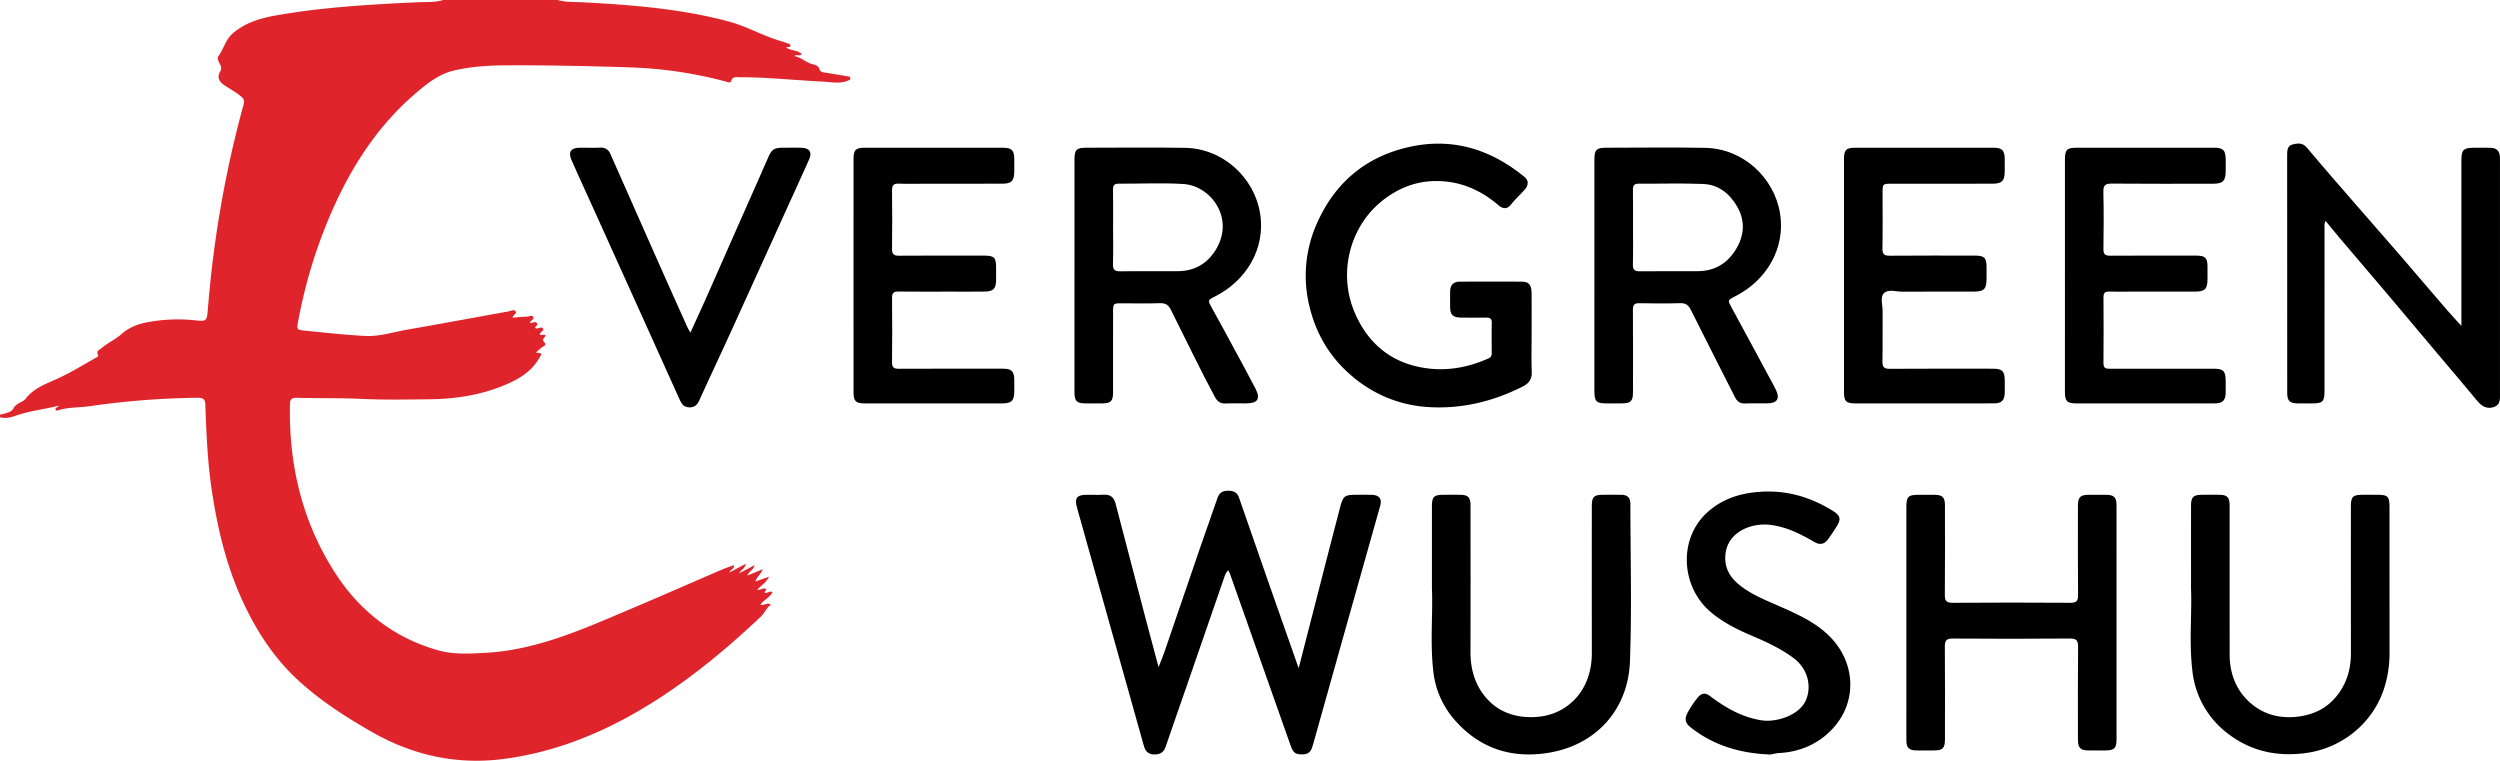
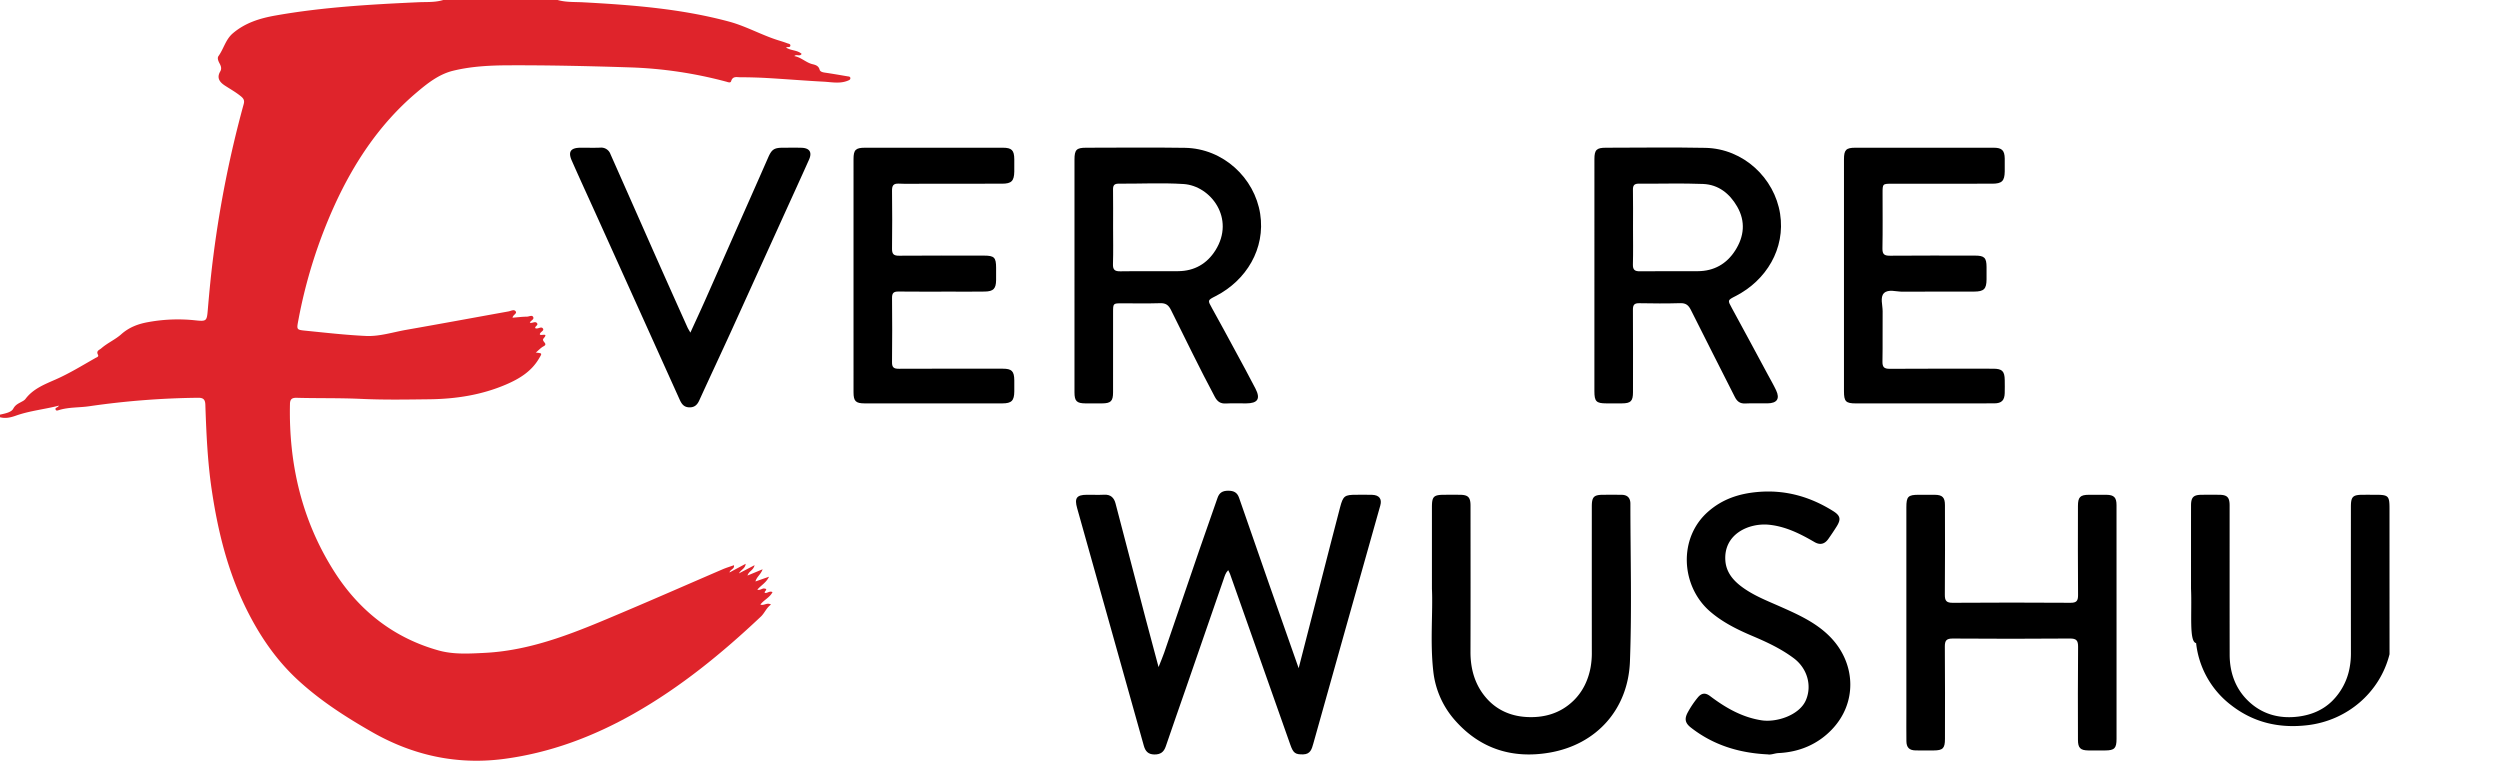
<svg xmlns="http://www.w3.org/2000/svg" id="Layer_1" data-name="Layer 1" viewBox="0 0 1923.364 585.271">
  <defs>
    <style>.cls-1{fill:#df242b;}</style>
  </defs>
  <title>evergreen-wushu-logo-vectorized</title>
  <path d="M1004.93,523.4c6.095-23.725,11.813-46.012,17.546-68.294,4.749-18.459,9.456-36.928,14.3-55.362,2.373-9.028,3.49-9.762,12.687-9.763,4,0,8-.087,12,0.038,5.377,0.167,7.706,3.108,6.292,8.148q-12.69,45.237-25.5,90.442-13.072,46.423-26.072,92.867c-1.16,4.148-2.225,8.08-7.707,8.226-6.136.163-7.687-.97-9.95-7.392q-23.154-65.694-46.382-131.362c-0.316-.894-0.818-1.723-1.42-2.968-2.052,2.065-2.668,4.492-3.435,6.7q-14.63,42.067-29.106,84.187c-5.149,14.893-10.414,29.746-15.477,44.667-1.5,4.411-4.091,6.313-8.849,6.247-4.784-.066-6.893-2.626-8.025-6.651q-11.639-41.4-23.24-82.815-14.032-50.025-28.086-100.044c-2.173-7.7-.459-10.237,7.448-10.284,4.5-.027,9.006.171,13.494-0.049,4.916-.241,7.469,2.42,8.586,6.668,7.757,29.491,15.4,59.011,23.128,88.51,3.135,11.97,6.376,23.913,9.984,37.425,1.811-4.6,3.214-7.8,4.344-11.089,9.047-26.361,18.008-52.752,27.067-79.108,4.582-13.333,9.371-26.594,13.942-39.931,1.4-4.1,3.959-5.55,8.256-5.547,4.253,0,6.915,1.317,8.338,5.438q11.444,33.161,23.05,66.267C989.533,479.691,996.983,500.8,1004.93,523.4Z" transform="translate(-5.812 -9.327)" />
-   <path d="M1899.461,260.049c0-10.865,0-20.185,0-29.505q0-48.75.005-97.5c0-8.619,1.49-10.063,10.208-10.066,4.167,0,8.337-.082,12.5.058,4.345,0.147,6.685,2.542,6.946,6.89,0.08,1.329.044,2.666,0.044,4q0,89,0,178c0,4.171.491,8.75-4.555,10.514-5.217,1.823-9.253-.212-13.279-5.1-9.486-11.523-19.205-22.854-28.818-34.273q-20.822-24.734-41.637-49.472c-11.783-13.93-23.67-27.771-35.479-41.679-3.418-4.026-6.725-8.146-10.385-12.591-1.271,2.13-.82,3.956-0.821,5.644q-0.047,62.5-.027,125c0,8.511-1.23,9.7-9.917,9.715-3.5,0-7,.024-10.5-0.006-6.416-.055-8.269-1.881-8.273-8.345q-0.032-46.5-.011-93,0-44.75-.04-89.5c-0.009-3.538.158-7.283,3.912-8.284,3.782-1.008,7.8-1.779,11.261,2.358,12.234,14.629,24.82,28.965,37.322,43.369,11.636,13.408,23.383,26.719,34.991,40.151,11.71,13.55,23.285,27.217,34.972,40.788C1891.322,251.209,1894.945,255.055,1899.461,260.049Z" transform="translate(-5.812 -9.327)" />
  <path d="M832.462,221.148q0-44.5,0-89c0-7.616,1.511-9.163,8.958-9.168,25.333-.014,50.671-0.318,76,0.077,29.474,0.46,53.632,23.194,57.912,50.82,4.143,26.745-10.621,51.167-34.3,63.276-6.317,3.23-6.2,3.124-2.711,9.373,6.064,10.871,11.968,21.832,17.889,32.782,5.213,9.639,10.48,19.252,15.493,29,4.049,7.869,1.761,11.326-7.188,11.368-5.166.024-10.346-.217-15.5,0.073-4.244.239-6.61-1.431-8.612-5.17-11.775-21.986-22.546-44.477-33.7-66.775-1.92-3.839-4.037-5.359-8.34-5.221-9.823.313-19.663,0.094-29.5,0.1-6.7,0-6.705.012-6.707,6.964q-0.006,30.75-.011,61.5c-0.008,6.838-1.7,8.49-8.59,8.53q-6.25.036-12.5,0c-6.887-.039-8.589-1.693-8.594-8.526Q832.442,266.147,832.462,221.148Zm29.7-37.121c0,9.485.217,18.977-.094,28.452-0.148,4.515,1.479,5.647,5.759,5.582,14.806-.224,29.619,0,44.428-0.111,12.438-.09,22.159-5.709,28.654-16.048,15.412-24.534-3.631-49.671-24.572-51-16.574-1.05-33.267-.159-49.907-0.268-3.3-.022-4.352,1.264-4.31,4.437C862.25,164.723,862.168,174.375,862.165,184.027Z" transform="translate(-5.812 -9.327)" />
  <path d="M1232.461,221.228q0-44.749.007-89.5c0-7.127,1.649-8.744,8.873-8.748,25.5-.015,51.007-0.409,76.5.1,29.295,0.587,53.181,23.247,57.484,50.713,4.208,26.855-10.67,51.262-34.221,63.316-6.378,3.264-6.222,3.14-2.827,9.35,9.32,17.042,18.486,34.167,27.7,51.265,2.126,3.944,4.391,7.825,6.286,11.878,3.054,6.532.726,9.962-6.675,10.055-5.666.071-11.344-.2-17,0.087-4.126.206-6.353-1.569-8.134-5.114-11.189-22.279-22.63-44.432-33.722-66.758-1.887-3.8-3.938-5.432-8.291-5.3-10.49.321-21,.232-31.495,0.039-3.765-.07-4.87,1.305-4.848,4.951,0.126,21.165.073,42.332,0.051,63.5-0.007,6.89-1.693,8.565-8.511,8.609-4,.026-8,0.016-12,0-7.771-.024-9.177-1.458-9.18-9.45Q1232.451,265.727,1232.461,221.228Zm29.7-36.958c0,9.485.184,18.975-.084,28.452-0.12,4.253,1.454,5.379,5.491,5.327,14.807-.189,29.619-0.028,44.428-0.088,12.439-.051,22.145-5.572,28.751-15.86,6.944-10.815,8.163-22.4,1.524-33.888-5.786-10.011-14.405-16.876-26.173-17.356-16.447-.67-32.941-0.1-49.414-0.233-3.53-.029-4.63,1.286-4.576,4.692C1262.268,164.965,1262.167,174.618,1262.165,184.27Z" transform="translate(-5.812 -9.327)" />
-   <path d="M1184.159,266.553c0,9.5-.252,19.006.1,28.491,0.212,5.723-1.75,9.019-7.021,11.68-22.9,11.556-47.092,17.387-72.61,15.772a98.662,98.662,0,0,1-58.48-23.672c-16.761-14.1-27.463-31.818-32.671-52.83a98.475,98.475,0,0,1,6.077-66.052c13.644-30.018,36.5-49.375,68.494-57.1,33.906-8.189,63.958.774,90.582,22.579,3.214,2.632,3.334,6.2.33,9.655-3.483,4.01-7.468,7.543-10.782,11.751-2.713,3.446-6.041,3.39-9.5.423-14.534-12.463-31.152-19.333-50.582-18.582-14.122.546-26.551,5.715-37.609,14.135-25.937,19.748-35.484,55.853-22.682,86.415,10.37,24.756,28.972,39.845,55.643,43.442,16.374,2.208,32.435-.8,47.637-7.652a3.727,3.727,0,0,0,2.361-3.922c-0.007-7.832-.083-15.665.044-23.495,0.052-3.175-1.453-3.985-4.294-3.938-6.33.1-12.664,0.071-19,.011-6.7-.063-8.7-2.045-8.734-8.522-0.022-4-.075-8,0.041-12,0.133-4.6,2.641-7.1,7.223-7.122,16-.067,31.994-0.1,47.99.015,5.361,0.04,7.349,2.558,7.409,9.022C1184.225,245.556,1184.155,256.055,1184.159,266.553Z" transform="translate(-5.812 -9.327)" />
  <path d="M1634.162,488.319q0,44.73,0,89.459c0,7.239-1.616,8.861-8.722,8.9-4.331.021-8.663,0.038-12.994-.006-6.089-.062-7.96-1.933-7.967-8.137-0.029-23.823-.151-47.646.1-71.466,0.052-5-1.251-6.543-6.4-6.5q-44.977.359-89.957,0.014c-4.862-.033-6.2,1.445-6.154,6.22,0.22,23.654.109,47.311,0.094,70.967,0,7.254-1.609,8.878-8.706,8.91-4.664.021-9.331,0.075-13.993-.027-4.762-.1-6.905-2.265-6.966-7.1-0.091-7.162-.031-14.326-0.031-21.49q0-79.214,0-158.428c0-8.3,1.321-9.631,9.474-9.649,4.165-.009,8.33-0.042,12.494.013,5.743,0.076,7.706,2.033,7.715,7.883,0.035,22.99.138,45.98-.082,68.968-0.045,4.75,1.248,6.273,6.135,6.239q45.227-.313,90.458-0.006c4.661,0.03,5.938-1.4,5.9-5.965-0.205-22.821-.1-45.645-0.085-68.468,0.006-6.9,1.707-8.616,8.456-8.658,4.5-.028,9-0.047,13.494.008,5.748,0.071,7.722,2.031,7.728,7.869Q1634.191,443.089,1634.162,488.319Z" transform="translate(-5.812 -9.327)" />
  <path d="M662.462,221.19q0-44.729.006-89.459c0-7.125,1.649-8.746,8.866-8.749q52.976-.019,105.951,0c6.928,0,8.786,1.884,8.869,8.89,0.037,3.165.056,6.331-.008,9.5-0.144,7.169-2.122,9.254-9.285,9.28-20.157.072-40.315,0.029-60.472,0.031-6.33,0-12.672.23-18.987-.078-4.294-.209-5.36,1.5-5.31,5.514q0.277,22.236,0,44.478c-0.054,4.083,1.159,5.5,5.365,5.463,21.822-.175,43.646-0.088,65.469-0.076,7.832,0,9.219,1.431,9.24,9.381,0.008,3.165.031,6.331-.008,9.5-0.082,6.534-2.057,8.662-8.69,8.772-8.827.146-17.658,0.047-26.487,0.049-13.327,0-26.656.1-39.981-.063-3.71-.046-4.927,1.206-4.893,4.9,0.15,16.491.182,32.986-.018,49.476-0.05,4.1,1.48,5.062,5.271,5.044,26.654-.122,53.309-0.072,79.963-0.057,6.9,0,8.754,1.9,8.839,8.921,0.034,2.832.026,5.664,0,8.5-0.06,7.173-2.064,9.252-9.147,9.267q-25.238.052-50.477,0.013-27.737,0-55.475-.009c-6.882-.009-8.585-1.691-8.589-8.521Q662.442,266.169,662.462,221.19Z" transform="translate(-5.812 -9.327)" />
  <path d="M1424.461,221.313q0-44.729.006-89.459c0-7.219,1.623-8.868,8.743-8.871q53.225-.021,106.451,0c6.3,0,8.353,2.015,8.483,8.264,0.069,3.33.062,6.664,0,9.995-0.13,7.365-2.136,9.4-9.662,9.412q-38.482.073-76.965,0.024c-7.351,0-7.355.008-7.356,7.309,0,14.16.165,28.323-.1,42.479-0.083,4.506,1.471,5.628,5.76,5.592,21.822-.185,43.646-0.095,65.469-0.078,7.21,0.006,8.824,1.626,8.862,8.756q0.025,4.748,0,9.5c-0.05,7.4-1.977,9.394-9.571,9.42-18.325.063-36.651-.072-54.974,0.088-4.913.043-11.114-2.2-14.414,1.152-3.084,3.135-.933,9.221-0.987,14-0.145,12.826.115,25.658-.139,38.48-0.087,4.375,1.239,5.725,5.656,5.695,26.487-.182,52.975-0.1,79.463-0.084,6.972,0,8.873,1.881,8.959,8.8,0.042,3.331.077,6.666-.017,9.995-0.155,5.54-2.394,7.831-8,7.868-12.827.087-25.655,0.035-38.482,0.035q-33.984,0-67.969,0c-7.81,0-9.216-1.44-9.218-9.4Q1424.451,265.793,1424.461,221.313Z" transform="translate(-5.812 -9.327)" />
-   <path d="M1594.461,221.372q0-44.48,0-88.959c0-7.979,1.41-9.43,9.188-9.432q52.726-.015,105.452,0c7.163,0,8.991,1.879,9.054,9.209,0.026,3,.044,6-0.008,9-0.128,7.388-2.134,9.455-9.606,9.47-25.988.051-51.977,0.146-77.963-.084-4.955-.044-6.662,1.16-6.538,6.364,0.349,14.652.236,29.318,0.048,43.976-0.051,3.959,1.274,5.161,5.179,5.135,22.156-.147,44.313-0.083,66.469-0.059,6.558,0.007,8.357,1.793,8.418,8.193,0.032,3.332.023,6.664,0,10-0.047,7.449-1.954,9.448-9.512,9.478-17.159.068-34.317,0.024-51.476,0.026-4.831,0-9.665.11-14.492-.035-3.061-.092-4.58.771-4.558,4.193,0.111,16.991.146,33.985-.014,50.976-0.042,4.436,2.6,4.18,5.564,4.177q39.232-.036,78.464-0.011c8.538,0,10,1.5,10.027,10.243,0.008,2.832.059,5.666-.022,8.5-0.16,5.569-2.373,7.875-7.948,7.926-10.661.1-21.323,0.036-31.985,0.037q-37.483,0-74.966-.007c-7.142,0-8.771-1.647-8.774-8.84Q1594.446,266.1,1594.461,221.372Z" transform="translate(-5.812 -9.327)" />
  <path d="M1107.461,462.257c0-23.922-.005-43.251,0-62.58,0-8.49,1.241-9.689,9.927-9.7,3.832-.005,7.665-0.025,11.5.006,6.412,0.053,8.262,1.88,8.265,8.349,0.019,37.491.088,74.982-.03,112.473-0.043,13.674,3.618,26.1,12.775,36.223,7.721,8.539,17.976,13.068,29.494,13.868,14.018,0.973,26.868-2.62,37.06-12.594,7-6.846,11.174-15.543,13.034-25.293a62.679,62.679,0,0,0,.99-11.883q-0.04-55.987-.011-111.973c0-7.617,1.51-9.147,8.95-9.173,4.666-.016,9.332-0.036,14,0.023,4.465,0.056,6.731,2.413,6.732,6.854,0.009,40.49,1.179,81.025-.351,121.458-1.377,36.371-25.374,63.823-62.011,70.067-28.084,4.786-52.8-2.746-72.106-24.351a67.9,67.9,0,0,1-17.144-38.008C1105.94,503.292,1108.313,480.445,1107.461,462.257Z" transform="translate(-5.812 -9.327)" />
-   <path d="M1691.462,462.22c0-24.2-.016-44.031.009-63.86,0.008-6.505,1.829-8.326,8.237-8.376,4.5-.035,9-0.043,13.5,0,6.063,0.062,7.942,1.951,7.946,8.162,0.022,38.324-.032,76.648.038,114.973,0.024,13.14,4.135,25.164,13.274,34.485,10.72,10.933,24.422,14.988,39.7,13,9.8-1.277,18.658-4.907,25.781-11.856a48,48,0,0,0,13.506-25.559,59.678,59.678,0,0,0,1.031-11.879q-0.055-55.987-.018-111.973c0-7.938,1.4-9.333,9.268-9.357,3.166-.01,6.332,0,9.5,0,10.139,0,10.932.776,10.932,10.7q0,55.987.024,111.973a87.974,87.974,0,0,1-2.829,21.63c-7.429,29.579-32.636,50.929-62.846,54.568-21.919,2.64-41.715-1.929-59-15.38a69.438,69.438,0,0,1-26.966-47.763C1689.812,503.159,1692.292,480.461,1691.462,462.22Z" transform="translate(-5.812 -9.327)" />
+   <path d="M1691.462,462.22c0-24.2-.016-44.031.009-63.86,0.008-6.505,1.829-8.326,8.237-8.376,4.5-.035,9-0.043,13.5,0,6.063,0.062,7.942,1.951,7.946,8.162,0.022,38.324-.032,76.648.038,114.973,0.024,13.14,4.135,25.164,13.274,34.485,10.72,10.933,24.422,14.988,39.7,13,9.8-1.277,18.658-4.907,25.781-11.856a48,48,0,0,0,13.506-25.559,59.678,59.678,0,0,0,1.031-11.879q-0.055-55.987-.018-111.973c0-7.938,1.4-9.333,9.268-9.357,3.166-.01,6.332,0,9.5,0,10.139,0,10.932.776,10.932,10.7q0,55.987.024,111.973c-7.429,29.579-32.636,50.929-62.846,54.568-21.919,2.64-41.715-1.929-59-15.38a69.438,69.438,0,0,1-26.966-47.763C1689.812,503.159,1692.292,480.461,1691.462,462.22Z" transform="translate(-5.812 -9.327)" />
  <path d="M1365.872,589.709c-22.2-1.048-42-7.182-59.215-20.652-4.524-3.54-5.094-6.843-2.15-12.057a71.81,71.81,0,0,1,7.536-11.115c2.851-3.381,5.691-3.835,9.4-1.037,11.9,8.974,24.611,16.35,39.673,18.658,11.426,1.75,29.028-3.863,34.048-15.5,4.78-11.085,1.189-24.4-9.312-32.268-9.794-7.34-20.728-12.424-31.915-17.159-11.655-4.933-23.043-10.6-32.632-18.936-22.213-19.309-24.619-56.245-1.354-76.676,11.005-9.665,23.7-13.851,38.021-15.126,21.192-1.886,40.335,3.53,58.108,14.644,5.7,3.563,6.224,6.344,2.734,11.915-2.027,3.235-4.163,6.406-6.357,9.531-2.863,4.078-6.426,4.91-10.712,2.411-10.81-6.3-21.924-11.895-34.57-13.265-15.795-1.711-35.407,7.107-33.967,27.544,0.634,9,6.037,15.313,12.92,20.372,8.9,6.543,19.178,10.527,29.2,14.966,14.6,6.47,29.263,13.037,40.2,25.166,17.933,19.888,19.045,49.181-.433,69.5-10.885,11.352-24.967,17.31-40.933,18.074C1371.176,588.834,1368.333,590.216,1365.872,589.709Z" transform="translate(-5.812 -9.327)" />
  <path d="M536.962,265.225c4.047-8.874,7.742-16.81,11.3-24.808,7.342-16.523,14.6-33.082,21.908-49.62,8.85-20.03,17.765-40.031,26.541-60.094,2.787-6.372,4.526-7.719,11.611-7.726,4.666,0,9.335-.09,14,0.034,6.329,0.168,8.472,3.407,5.895,9.17-6.775,15.15-13.7,30.234-20.555,45.346q-19.445,42.837-38.9,85.667c-8.271,18.12-16.745,36.148-25.016,54.268-1.644,3.6-3.922,5.493-8.044,5.237-4.048-.252-5.669-2.99-7.074-6.1q-13.313-29.489-26.606-58.987-18.431-40.833-36.879-81.658c-6.492-14.367-13.1-28.682-19.461-43.108-2.965-6.726-.856-9.76,6.418-9.853,5.166-.066,10.339.148,15.5-0.065a7.533,7.533,0,0,1,7.844,4.931q16.444,37.076,32.828,74.179,13.13,29.572,26.4,59.081C535.131,262.166,535.782,263.133,536.962,265.225Z" transform="translate(-5.812 -9.327)" />
  <path class="cls-1" d="M434.812,9.327c6.47,1.855,13.162,1.425,19.758,1.782,37.781,2.041,75.441,4.952,112.172,14.849,13.348,3.6,25.422,10.613,38.628,14.619,2.072,0.628,4.136,1.294,6.161,2.059,1,0.377,2.685.475,2.312,2.04-0.341,1.434-2.109.42-3.25,1.233,3.638,2.481,8.624,1.833,11.967,4.894-1.64,2.408-3.806-.154-5.637,1.684,5.334,0.944,8.917,4.987,13.929,6.213,2.335,0.572,4.717,1.2,5.541,4.258,0.42,1.56,2.381,2.011,4.152,2.267,5.761,0.834,11.5,1.841,17.237,2.822,0.922,0.158,2.213.087,2.258,1.444,0.039,1.189-1.063,1.549-1.986,1.927-6.118,2.5-12.437,1.076-18.643.748-14.115-.745-28.208-1.912-42.32-2.74q-10.919-.641-21.871-0.652c-2.507,0-5.707-1.074-6.909,3.02-0.484,1.65-2.612.674-4.036,0.295a325.964,325.964,0,0,0-73.9-10.919c-30.96-1-61.906-1.708-92.876-1.6-14.512.048-29.034,0.735-43.126,4.192-11.032,2.707-19.93,9.828-28.461,17.083-27.837,23.672-47.562,53.3-62.635,86.227a383.553,383.553,0,0,0-27.986,88.915c-1.287,6.822-1.341,7.07,5.3,7.735,15.558,1.558,31.12,3.346,46.725,4.074,10.491,0.489,20.716-2.91,31.029-4.713,26.24-4.588,52.432-9.449,78.651-14.161,1.873-.337,4.3-1.893,5.563-0.026,1.2,1.78-2.152,2.567-2.415,4.857,3.757-.3,7.438-0.766,11.125-0.817,1.586-.022,3.789-1.4,4.685.175,1.144,2.006-1.843,2.729-2.525,4.434,1.86,0.83,4.1-1.479,5.545.428,1.179,1.552-1.624,2.252-1.418,3.761,2.028,1.219,4.617-1.741,6,.415,1.036,1.61-1.9,2.377-2.409,4.115-0.366,2.2,7.285-1.641,2.919,3.368-2.13,2.444,3.922,4.038-.089,6.138-2.135,1.118-3.837,3.065-5.946,4.813,5.163,0.554,4.93.416,2.389,4.7-5.9,9.949-15.132,15.516-25.323,19.888-18.822,8.074-38.669,11.1-58.969,11.343-17.493.209-35.019,0.513-52.48-.3-16.491-.768-32.968-0.383-49.444-0.825-3.35-.09-5.21.682-5.3,4.644-1.032,46.291,9.125,89.783,34.059,129.007,19.054,29.974,45.664,51.031,80.279,60.716,11.445,3.2,23.4,2.462,35.236,1.878,38.474-1.9,73.027-17.056,107.705-31.724,25.313-10.706,50.47-21.781,75.718-32.642,2.715-1.168,5.571-2.007,8.6-3.085,0.508,3.045-2.881,3.106-3.466,5.586l12.471-6.686c-0.416,3.73-3.289,4.243-5.238,7.4l12.074-6.324c-0.869,3.986-4.465,4.573-5.436,7.967l11.614-4.815c-1.361,4.017-4.569,5.762-5.478,9.372l10.423-3.653c-2.245,4.76-6.2,6.574-9,9.97,2.122,0.7,3.611-1.049,5.2-.905,3.82,0.345-.345,2.312.586,3.367,1.917,0.483,3.566-1.777,5.889-.588-2.043,4.17-6.575,5.924-9.325,9.578,2.8,1.109,4.961-1.847,8.179,0-3.576,2.505-4.915,6.533-7.787,9.243C561.2,512,529.377,538,493.343,558.419c-31.165,17.656-64.3,30.114-99.9,34.785-36,4.726-69.868-2.662-101.426-20.7-20.294-11.6-39.881-24.176-57.12-40.1-16.742-15.47-29.312-33.967-39.4-54.286-14.467-29.134-22.115-60.236-26.832-92.2-3.188-21.6-4.123-43.378-4.866-65.157-0.143-4.176-1.619-5.463-5.649-5.406a626.3,626.3,0,0,0-83.54,6.491c-7.682,1.144-15.591.633-23.162,2.884-1.015.3-2.587,1.066-2.941-.574-0.287-1.328,1.78-1.181,2.669-2.773-11.274,2.9-22.5,3.945-33.137,7.728-3.949,1.4-8,2.368-12.229,1.218v-2c3.776-.823,8.682-1.743,10.18-4.536,1.781-3.321,4.318-4.109,6.873-5.622a7.842,7.842,0,0,0,2.4-1.732c5.887-7.968,14.884-11.431,23.341-15.158,10.735-4.73,20.612-10.848,30.743-16.582,0.854-.483,2.637-0.919,1.845-2.426-1.61-3.065,1.043-3.65,2.55-4.966,4.738-4.138,10.759-6.733,15.272-10.752,6.273-5.586,13.308-8.093,21-9.451a126.694,126.694,0,0,1,35.819-1.359c8.982,0.975,9.106.614,9.854-8.211,1.194-14.084,2.549-28.169,4.382-42.182A843.238,843.238,0,0,1,193.3,89.4c0.748-2.7.013-4.182-2.075-5.908-3.883-3.21-8.248-5.611-12.421-8.343-3.979-2.606-6.492-5.883-3.548-10.854,1.278-2.158.544-4.217-.51-6.152-1.007-1.848-1.949-4.143-.827-5.7,4.043-5.606,5.413-12.707,11.06-17.511,9.567-8.139,20.935-11.574,32.79-13.672,36.3-6.425,73.027-8.521,109.79-10.2,6.412-.293,12.963.224,19.252-1.728h88Z" transform="translate(-5.812 -9.327)" />
</svg>